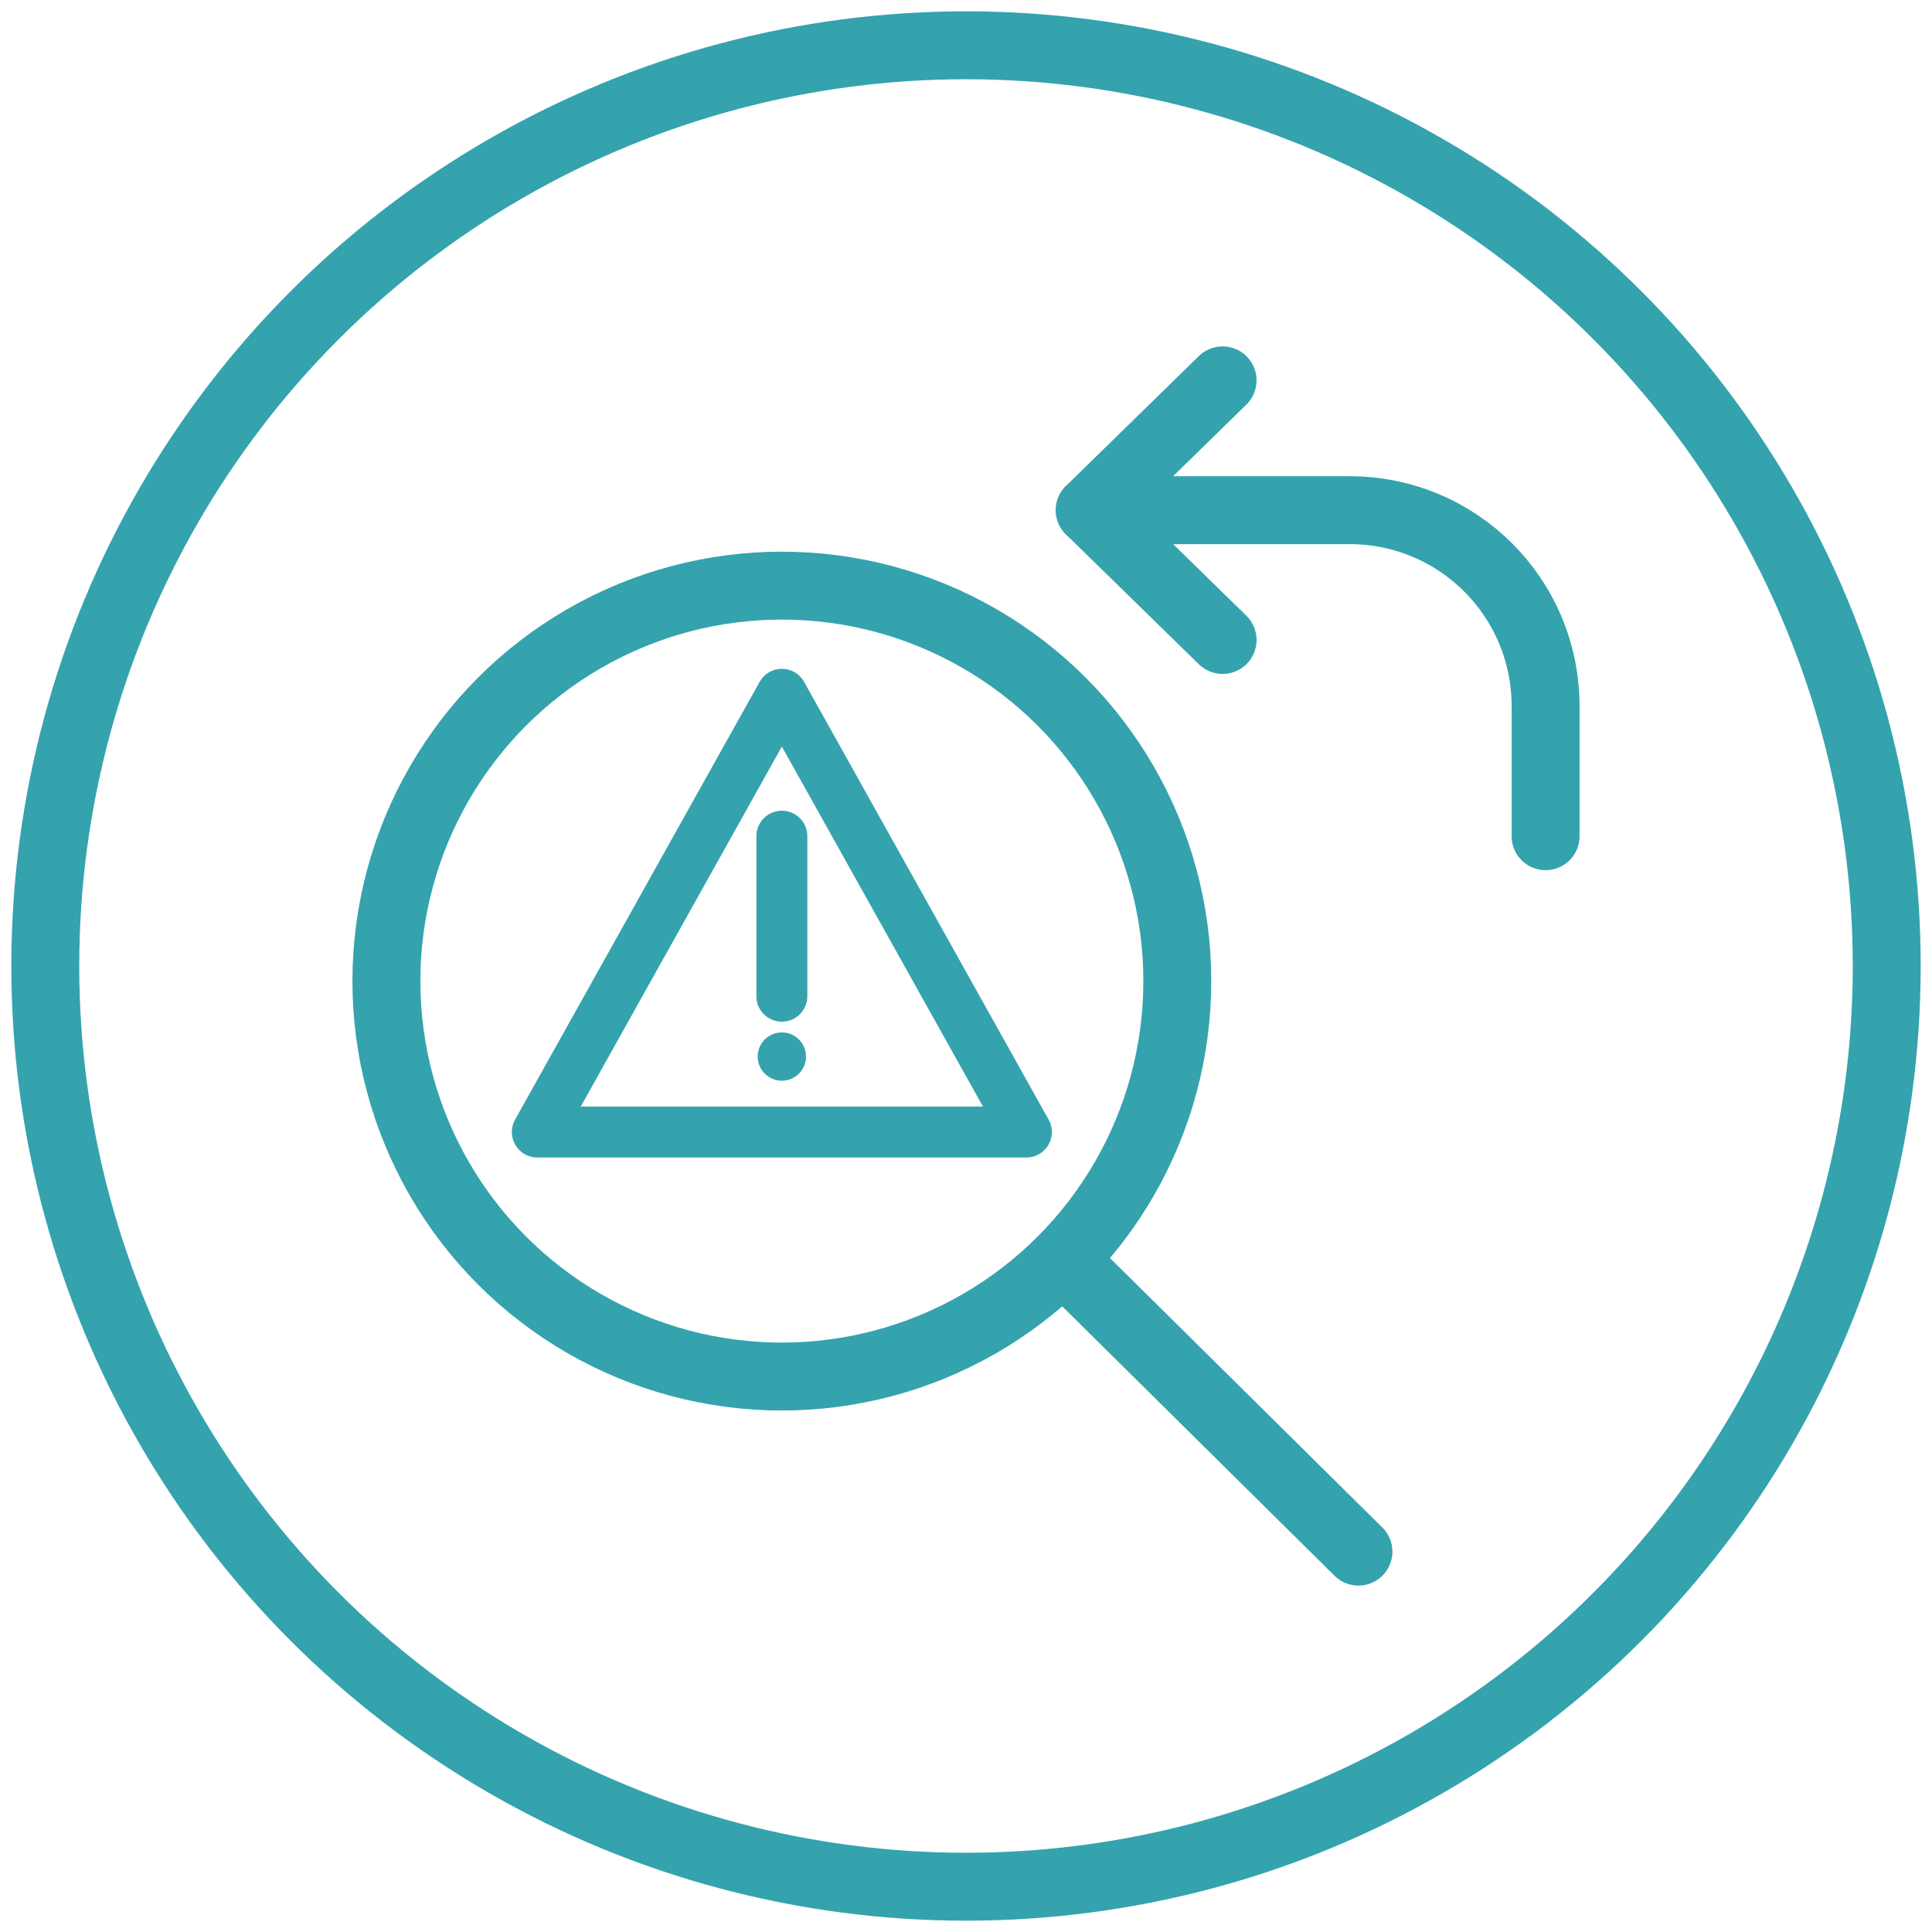
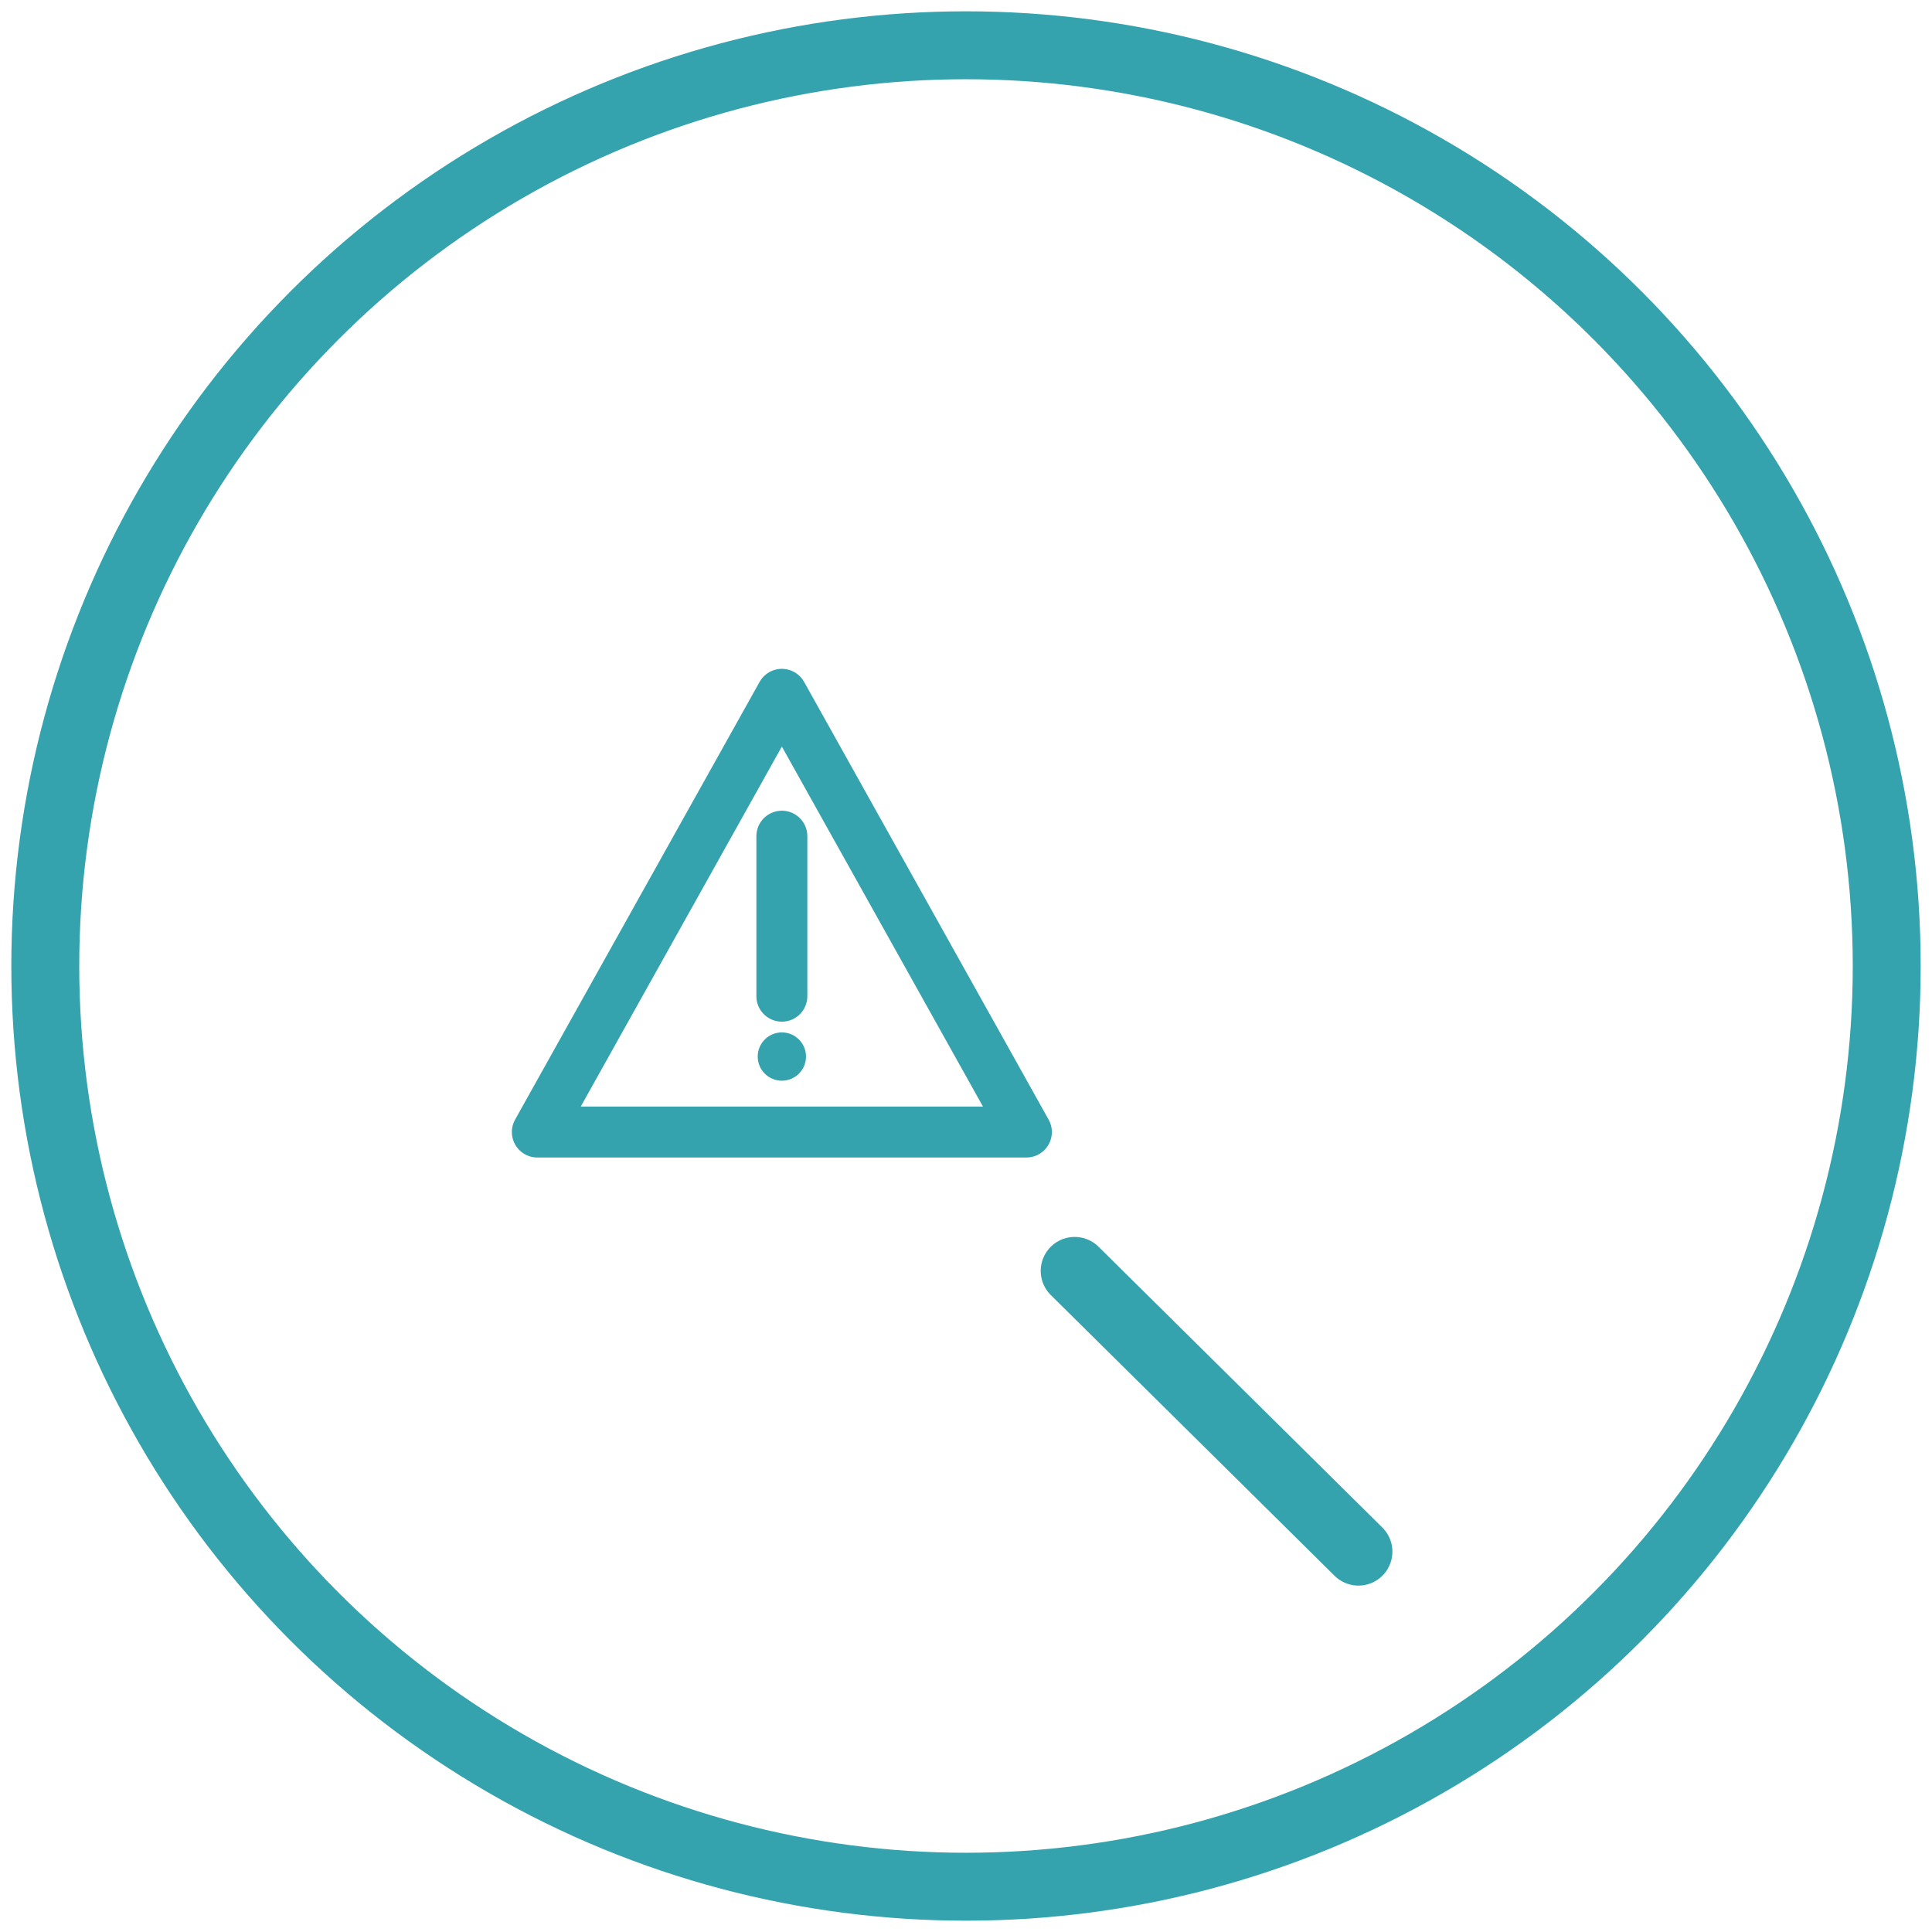
<svg xmlns="http://www.w3.org/2000/svg" viewBox="0 0 64 64">
  <path fill="none" stroke="#fff" stroke-linecap="round" stroke-linejoin="round" stroke-miterlimit="10" stroke-width="2.25" d="M45 51.4l-9.4-9.3" style="stroke: #34a3ae;" />
-   <circle cx="25.9" cy="32.5" r="13.1" fill="none" stroke="#fff" stroke-linecap="round" stroke-linejoin="round" stroke-miterlimit="10" stroke-width="2.25" style="stroke: #34a3ae;" />
  <path fill="none" stroke="#fff" stroke-linecap="round" stroke-linejoin="round" stroke-miterlimit="10" stroke-width="1.688" d="M17.8 37.5L25.9 23 34 37.5zM25.9 27.7V33" style="stroke: #34a3ae;" />
  <circle cx="25.9" cy="35" r=".8" fill="#fff" style="fill: #34a3ae;" />
-   <path fill="none" stroke="#fff" stroke-linecap="round" stroke-linejoin="round" stroke-miterlimit="10" stroke-width="2.25" d="M36.1 16.9h8.6c3.6 0 6.5 2.9 6.5 6.5v4.3" style="stroke: #34a3ae;" />
-   <path fill="none" stroke="#fff" stroke-linecap="round" stroke-linejoin="round" stroke-miterlimit="10" stroke-width="2.25" d="M40.5 21.2l-4.4-4.3 4.4-4.3" style="stroke: #34a3ae;" />
  <circle cx="32" cy="32" r="30.5" fill="none" stroke="#fff" stroke-miterlimit="10" stroke-width="2.25" style="stroke: #34a3ae;" />
</svg>